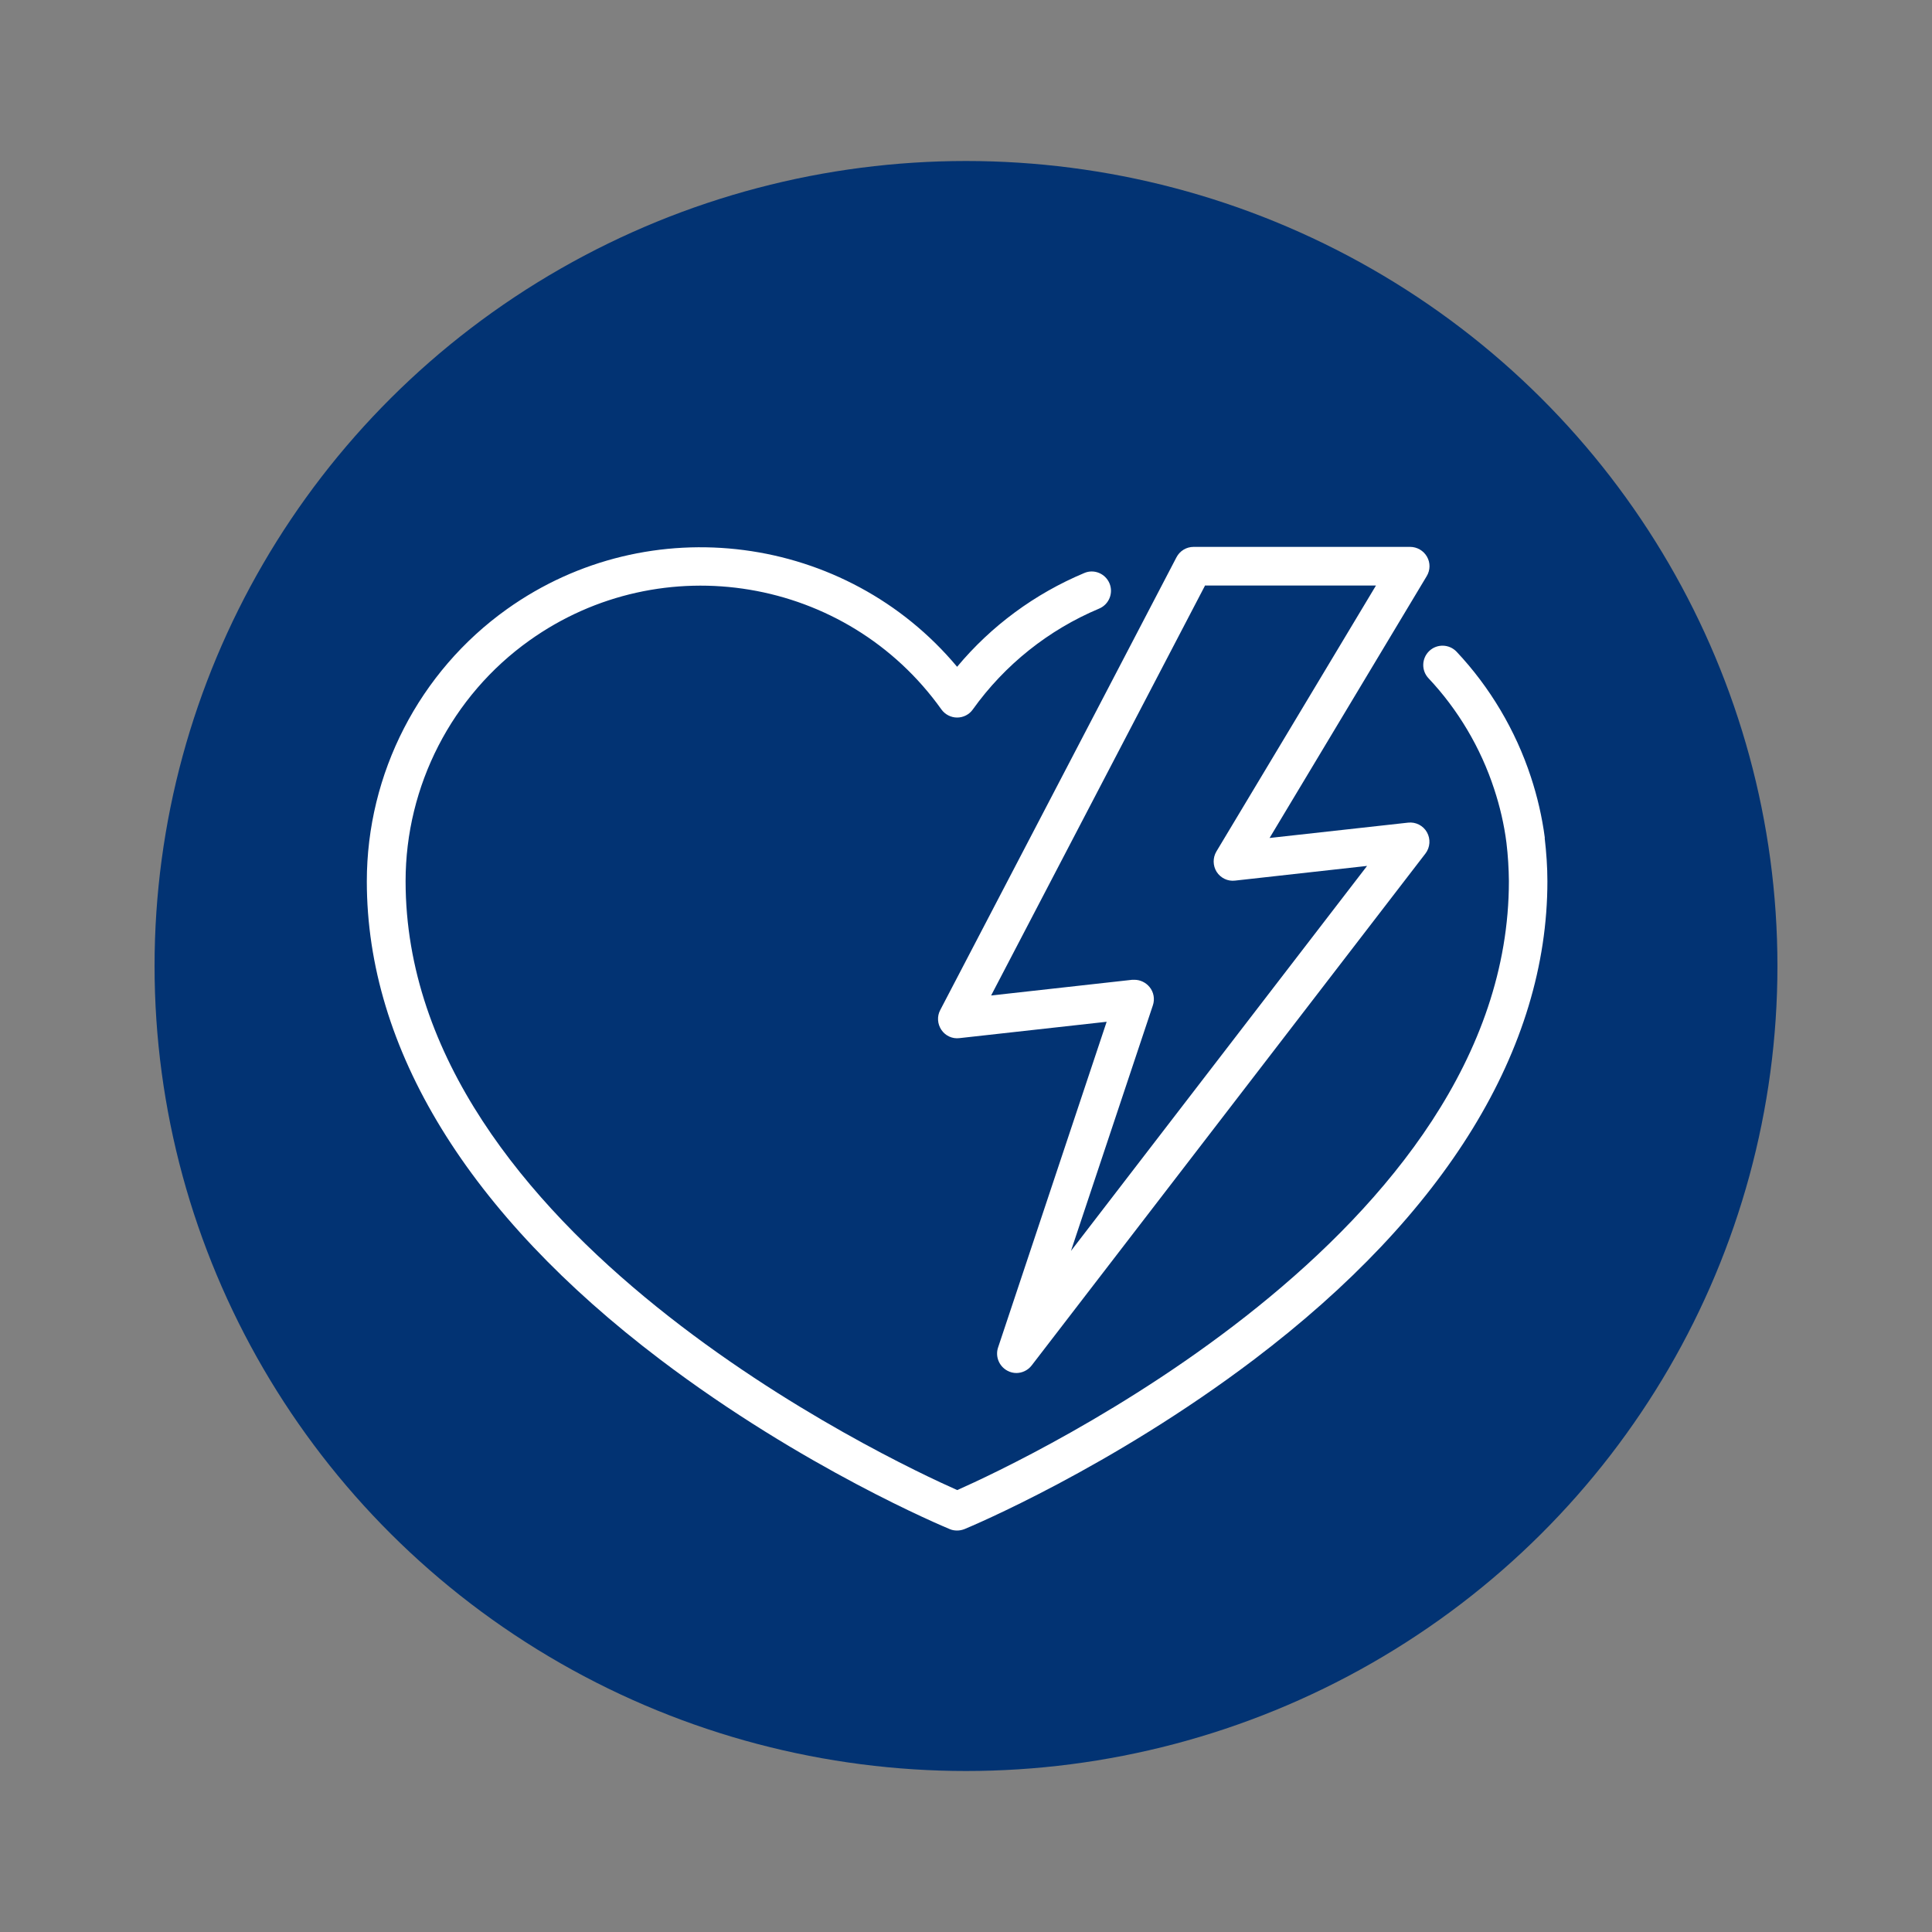
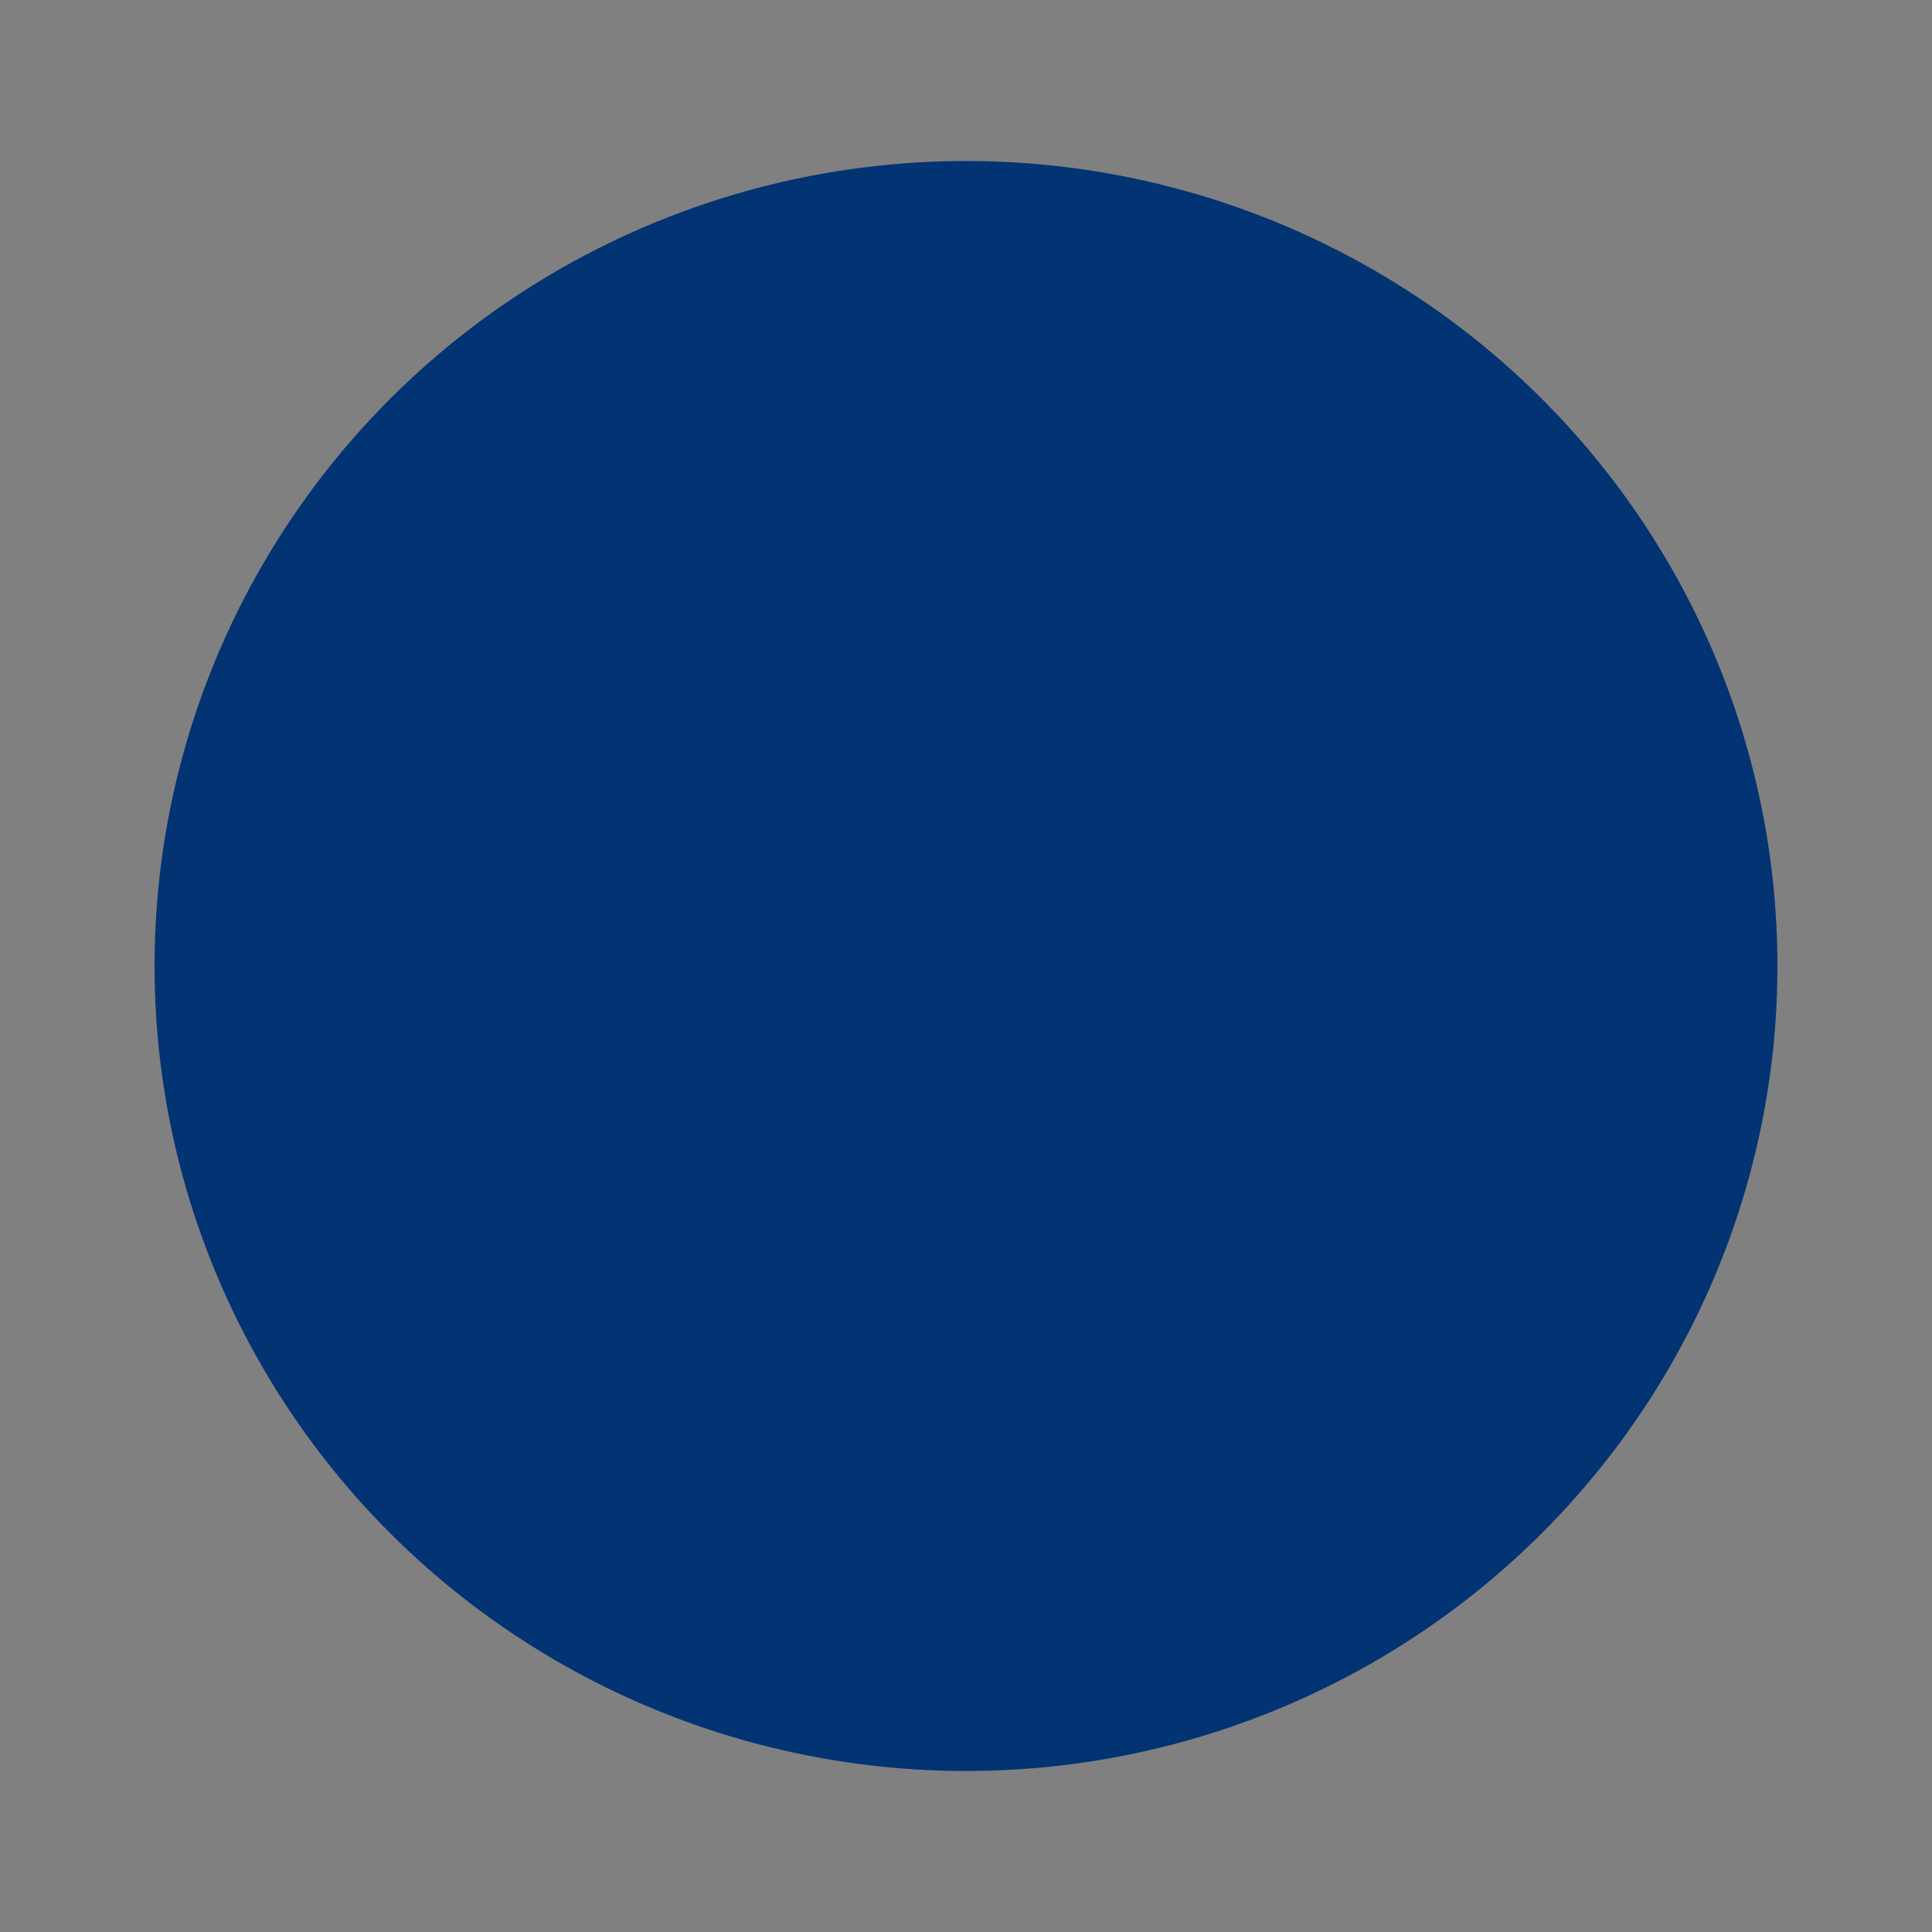
<svg xmlns="http://www.w3.org/2000/svg" id="Layer_1" data-name="Layer 1" viewBox="0 0 150 150">
  <rect x="0" y="0" width="150" height="150" fill="#808080" stroke="none" />
  <defs>
    <style>
      .cls-1, .cls-2 {
        fill: #fff;
      }

      .cls-3 {
        fill: #023373;
      }

      .cls-2 {
        opacity: 0;
      }
    </style>
  </defs>
  <g id="Group_1724" data-name="Group 1724">
    <ellipse id="Ellipse_40" data-name="Ellipse 40" class="cls-3" cx="75" cy="75" rx="63" ry="62.5" />
    <g>
-       <path class="cls-1" d="M119.94,65.05c-.21-1.61-.58-3.21-1.09-4.75-1.18-3.59-3.17-6.95-5.76-9.7-.57-.6-1.52-.63-2.12-.06-.6,.57-.63,1.52-.06,2.12,2.29,2.43,4.05,5.4,5.09,8.58,.45,1.36,.78,2.77,.96,4.19,.12,.99,.18,2,.19,2.98,0,27.35-37.69,45-42.83,47.28-5.14-2.28-42.83-19.92-42.83-47.28,0-7.4,3.59-14.39,9.61-18.68,10.3-7.35,24.65-4.95,31.99,5.35,.28,.39,.74,.63,1.22,.63s.94-.23,1.22-.63c2.48-3.47,5.88-6.18,9.81-7.83,.76-.32,1.12-1.2,.8-1.96-.32-.76-1.2-1.13-1.96-.8-3.84,1.61-7.22,4.1-9.87,7.28-8.6-10.29-23.87-12.38-34.96-4.47-6.81,4.86-10.87,12.76-10.87,21.13,0,12.99,7.87,25.82,22.76,37.11,11.11,8.43,22.04,12.99,22.5,13.18,.18,.08,.38,.11,.57,.11s.39-.04,.57-.11c.46-.19,11.39-4.76,22.5-13.18,14.89-11.29,22.76-24.13,22.76-37.12,0-1.11-.08-2.23-.21-3.35Z" />
-       <path class="cls-1" d="M73.09,79.96c.31,.46,.85,.71,1.4,.64l11.43-1.27-8.43,25.29c-.23,.69,.07,1.45,.72,1.8,.22,.12,.46,.18,.7,.18,.45,0,.9-.21,1.19-.59l30.57-39.74c.37-.48,.41-1.13,.12-1.65-.29-.52-.87-.82-1.47-.75l-10.75,1.19,12.2-20.33c.28-.46,.29-1.04,.02-1.51-.27-.47-.77-.76-1.31-.76h-16.81c-.56,0-1.07,.31-1.33,.81l-18.34,35.15c-.26,.49-.22,1.08,.09,1.54Zm20.49-34.5h13.25l-12.39,20.65c-.29,.49-.28,1.1,.02,1.58,.31,.48,.86,.75,1.43,.68l10.25-1.14-22.99,29.89,6.36-19.07c.16-.48,.07-1.02-.26-1.42-.29-.35-.72-.56-1.17-.56-.05,0-.11,0-.17,0l-10.96,1.22,16.62-31.85Z" />
-     </g>
+       </g>
  </g>
-   <rect class="cls-2" width="150" height="150" />
</svg>